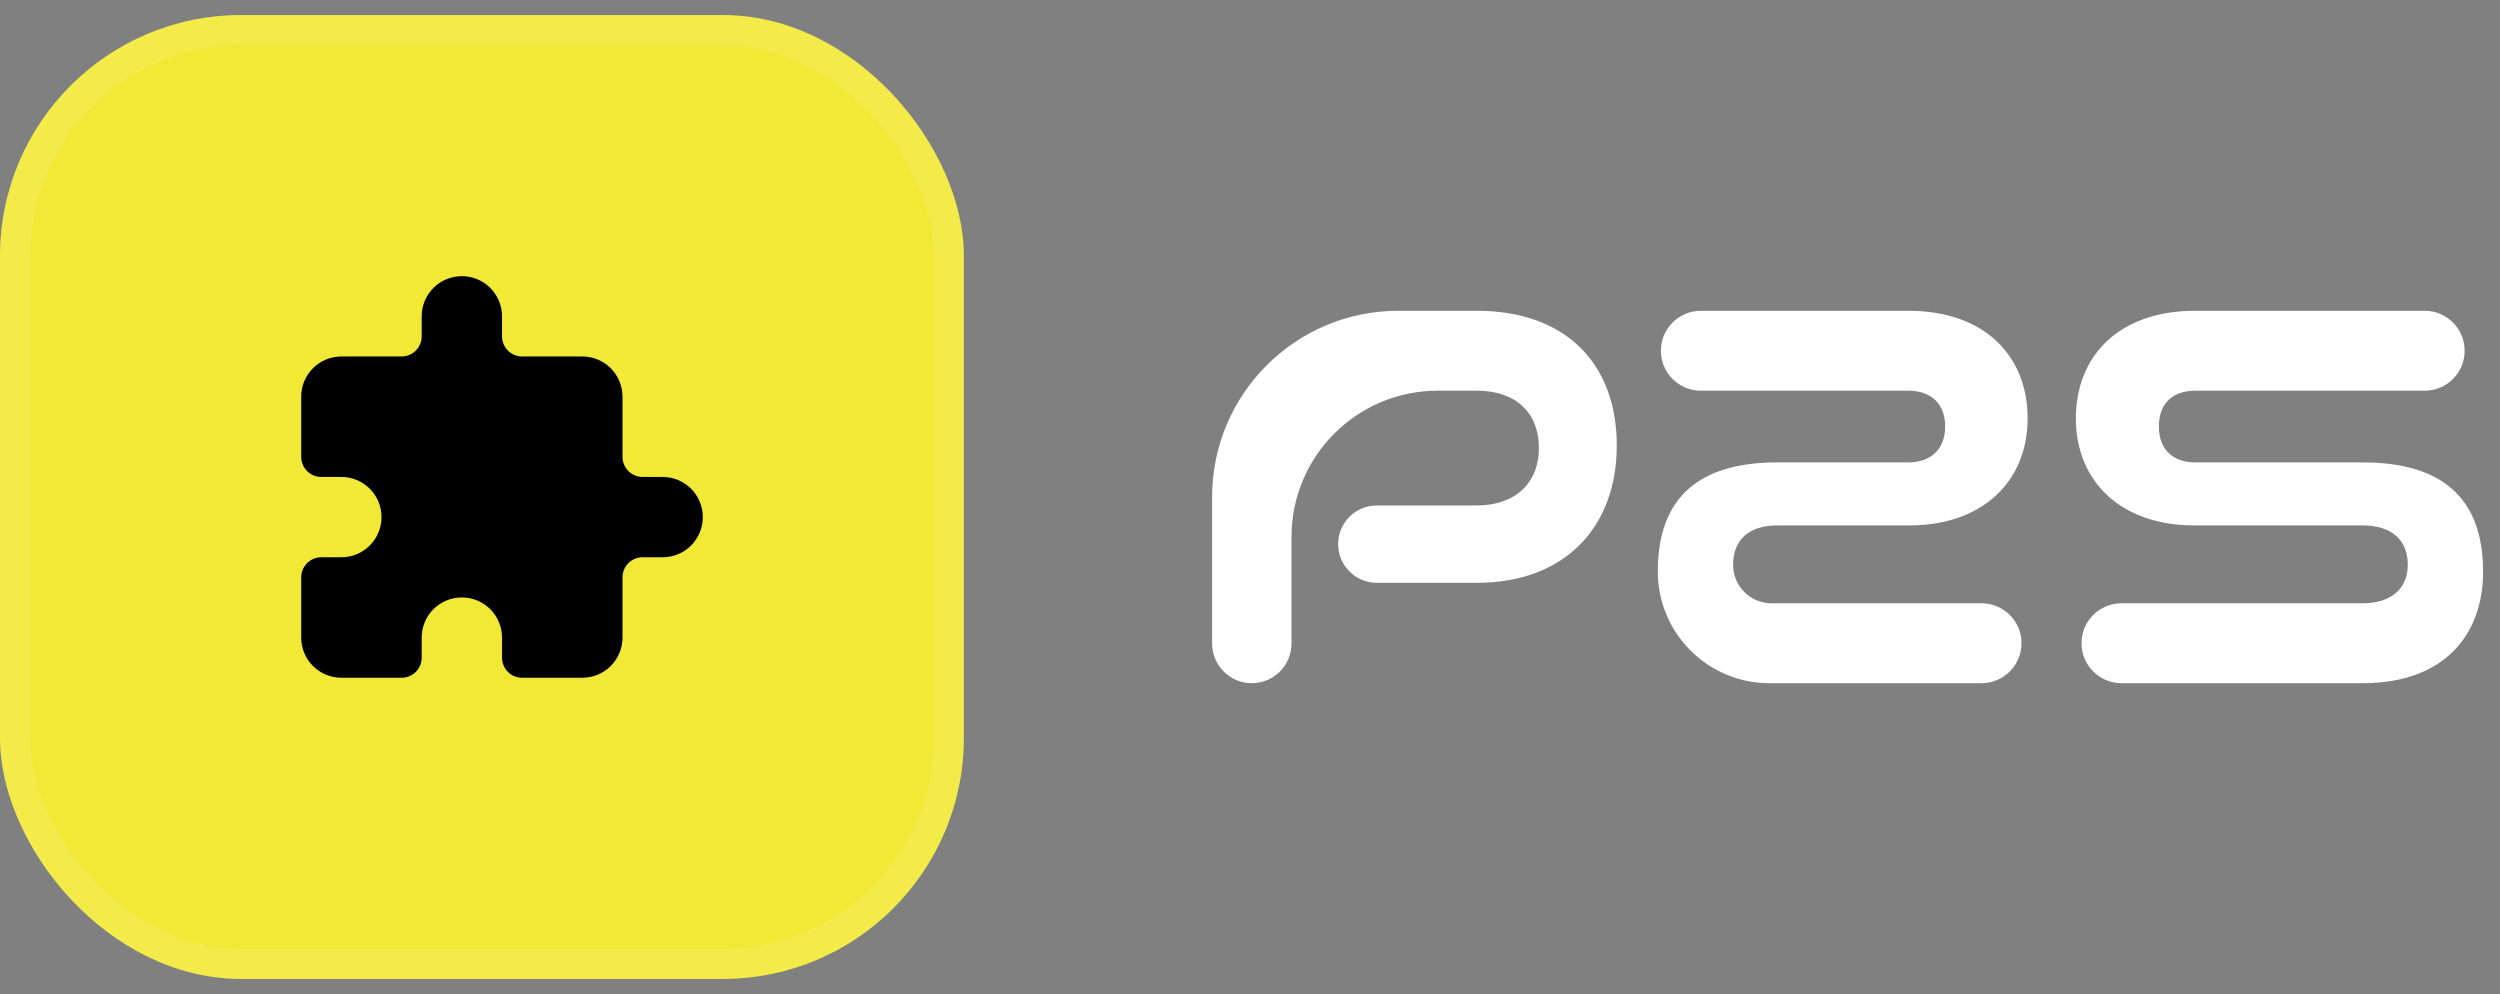
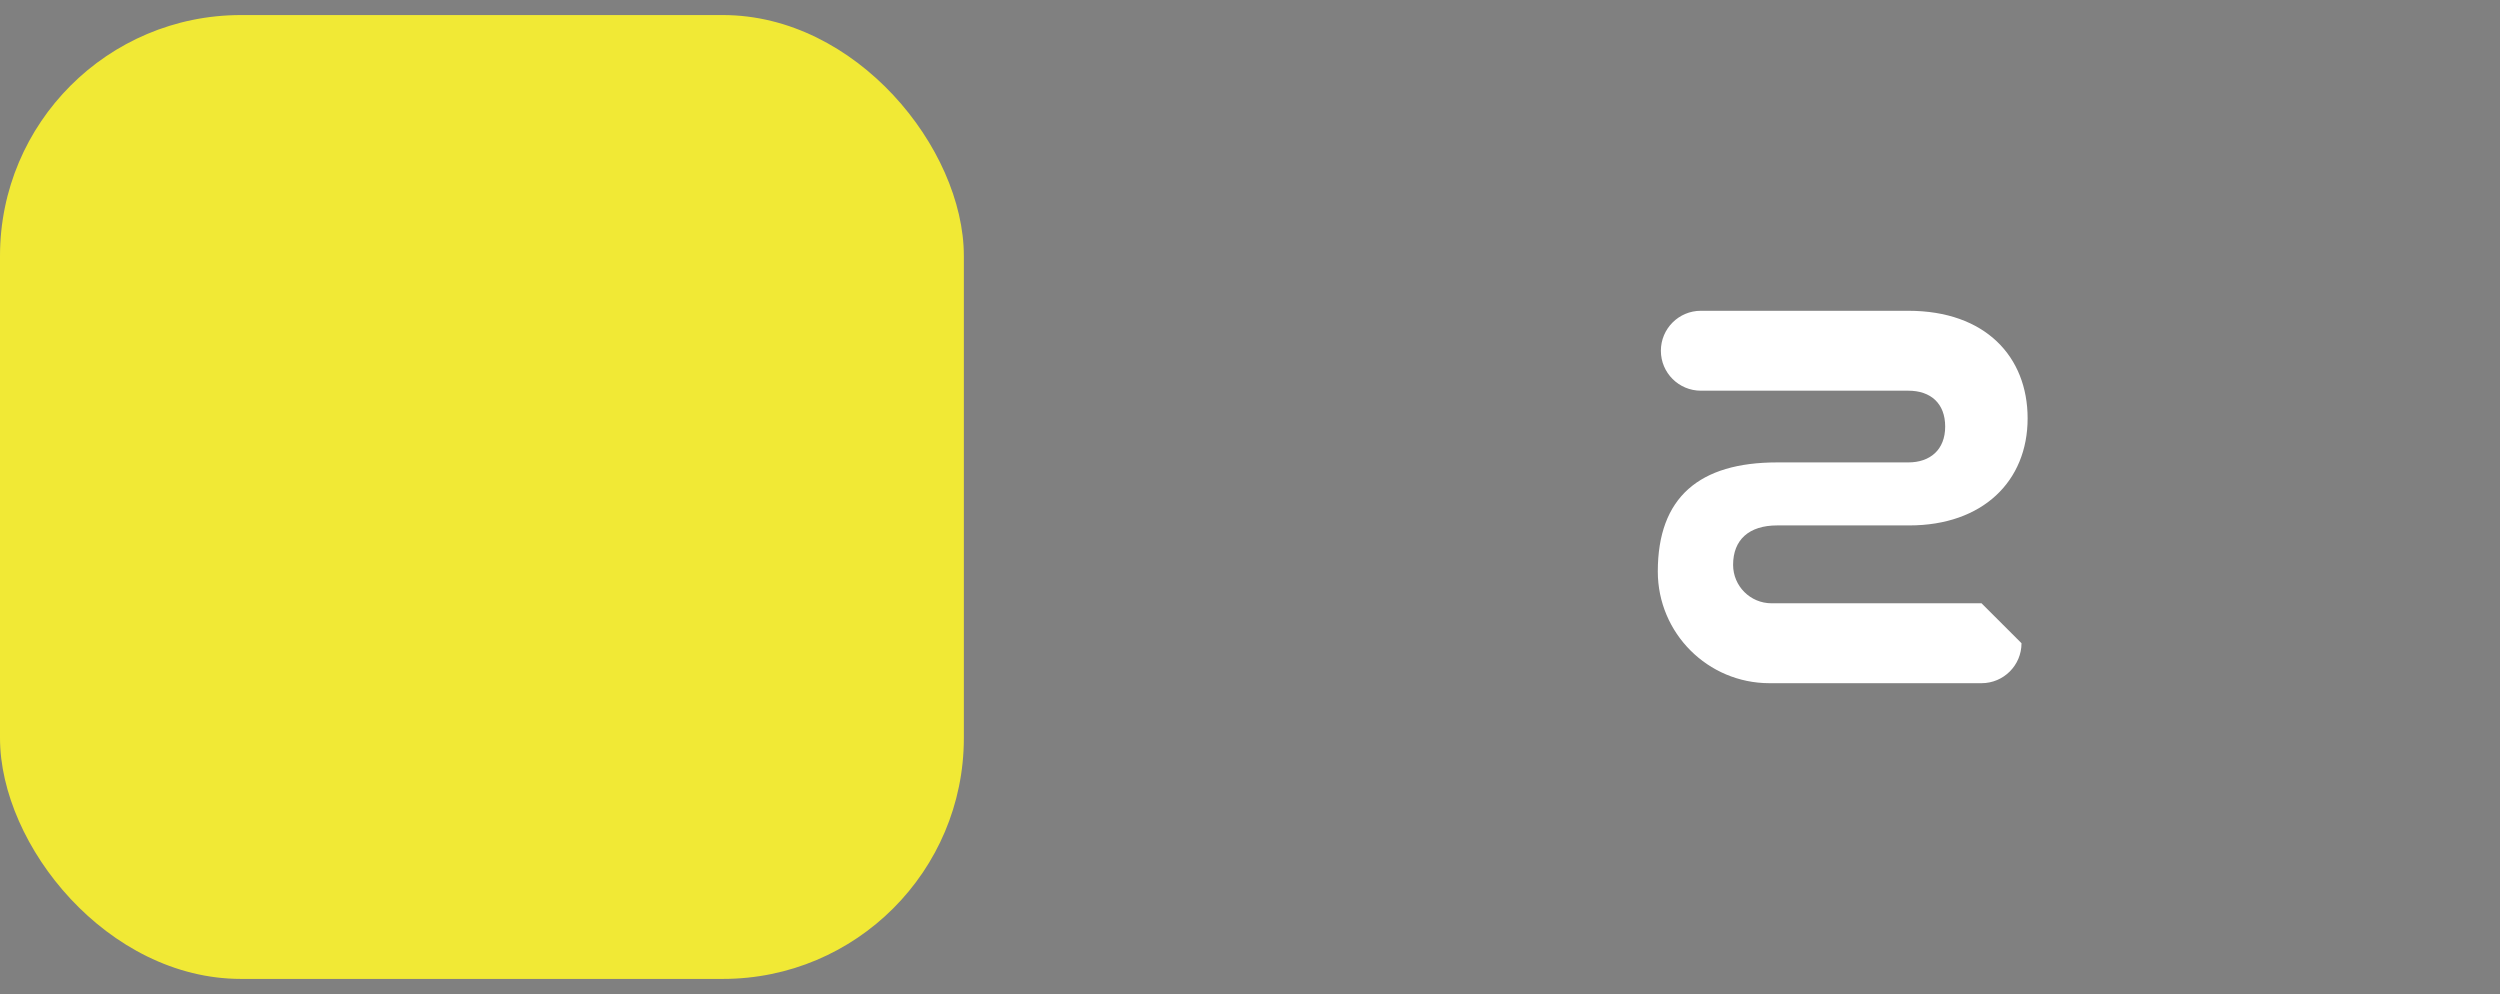
<svg xmlns="http://www.w3.org/2000/svg" width="83" height="33" viewBox="0 0 83 33" fill="none">
  <rect x="0" y="0" width="83" height="33" fill="#808080" stroke="none" />
  <rect y="0.5" width="32" height="32" rx="8" fill="#F1E935" />
-   <rect x="0.5" y="1" width="31" height="31" rx="7.5" stroke="white" stroke-opacity="0.1" />
-   <path d="M22 18.501H21.333C21.157 18.501 20.987 18.572 20.862 18.697C20.737 18.822 20.667 18.991 20.667 19.168V21.168C20.667 21.343 20.632 21.516 20.565 21.678C20.498 21.84 20.4 21.987 20.276 22.111C20.152 22.235 20.005 22.333 19.844 22.4C19.682 22.467 19.508 22.501 19.333 22.501H17.333C17.157 22.501 16.987 22.431 16.862 22.306C16.737 22.181 16.667 22.011 16.667 21.835V21.168C16.667 20.814 16.526 20.475 16.276 20.225C16.026 19.975 15.687 19.835 15.333 19.835C14.98 19.835 14.641 19.975 14.39 20.225C14.14 20.475 14 20.814 14 21.168V21.835C14 21.922 13.983 22.009 13.949 22.09C13.916 22.171 13.867 22.244 13.805 22.306C13.743 22.368 13.669 22.417 13.588 22.451C13.508 22.484 13.421 22.501 13.333 22.501H11.333C10.98 22.501 10.641 22.361 10.39 22.111C10.14 21.861 10 21.522 10 21.168V19.168C10 18.991 10.07 18.822 10.195 18.697C10.32 18.572 10.49 18.501 10.667 18.501H11.333C11.687 18.501 12.026 18.361 12.276 18.111C12.526 17.861 12.667 17.522 12.667 17.168C12.667 16.814 12.526 16.475 12.276 16.225C12.026 15.975 11.687 15.835 11.333 15.835H10.667C10.49 15.835 10.32 15.764 10.195 15.639C10.07 15.514 10 15.345 10 15.168V13.168C10 12.993 10.034 12.819 10.101 12.658C10.168 12.496 10.267 12.349 10.39 12.225C10.514 12.101 10.661 12.003 10.823 11.936C10.985 11.869 11.158 11.835 11.333 11.835H13.333C13.51 11.835 13.68 11.764 13.805 11.639C13.93 11.514 14 11.345 14 11.168V10.501C14 10.148 14.14 9.809 14.39 9.558C14.641 9.308 14.98 9.168 15.333 9.168C15.687 9.168 16.026 9.308 16.276 9.558C16.526 9.809 16.667 10.148 16.667 10.501V11.168C16.667 11.345 16.737 11.514 16.862 11.639C16.987 11.764 17.157 11.835 17.333 11.835H19.333C19.508 11.835 19.682 11.869 19.844 11.936C20.005 12.003 20.152 12.101 20.276 12.225C20.4 12.349 20.498 12.496 20.565 12.658C20.632 12.819 20.667 12.993 20.667 13.168V15.168C20.667 15.345 20.737 15.514 20.862 15.639C20.987 15.764 21.157 15.835 21.333 15.835H22C22.354 15.835 22.693 15.975 22.943 16.225C23.193 16.475 23.333 16.814 23.333 17.168C23.333 17.522 23.193 17.861 22.943 18.111C22.693 18.361 22.354 18.501 22 18.501Z" fill="black" />
-   <path d="M49.034 19.349H45.71C45.001 19.349 44.426 18.774 44.426 18.064C44.426 17.355 45.001 16.781 45.71 16.781H49.034C50.327 16.781 51.092 16.015 51.092 14.876C51.092 13.703 50.327 12.971 49.034 12.971H47.733C45.052 12.971 42.878 15.145 42.878 17.826V21.364C42.878 22.092 42.288 22.682 41.56 22.682C40.832 22.682 40.242 22.092 40.242 21.364V16.5C40.242 13.086 43.01 10.318 46.424 10.318H49.034C51.959 10.318 53.677 12.053 53.677 14.791C53.677 17.495 51.959 19.349 49.034 19.349Z" fill="white" />
-   <path d="M67.114 21.355C67.114 22.088 66.52 22.682 65.787 22.682H58.747C56.699 22.682 55.039 21.022 55.039 18.974C55.039 16.509 56.417 15.352 59.002 15.352H63.355C64.086 15.352 64.58 14.927 64.58 14.162C64.58 13.396 64.103 12.971 63.355 12.971H56.468C55.735 12.971 55.141 12.377 55.141 11.645C55.141 10.912 55.735 10.318 56.468 10.318H63.355C65.923 10.318 67.317 11.849 67.317 13.89C67.317 15.981 65.821 17.444 63.389 17.444H59.002C58.066 17.444 57.539 17.92 57.539 18.753C57.539 19.458 58.11 20.029 58.815 20.029H65.787C66.52 20.029 67.114 20.623 67.114 21.355Z" fill="white" />
-   <path d="M78.442 22.682H70.432C69.7 22.682 69.106 22.088 69.106 21.355C69.106 20.623 69.7 20.029 70.432 20.029H78.442C79.394 20.029 79.938 19.535 79.938 18.753C79.938 17.92 79.394 17.444 78.442 17.444H72.847C70.415 17.444 68.919 15.981 68.919 13.89C68.919 11.849 70.313 10.318 72.881 10.318H80.5C81.232 10.318 81.826 10.912 81.826 11.645C81.826 12.377 81.232 12.971 80.5 12.971H72.881C72.133 12.971 71.674 13.396 71.674 14.162C71.674 14.927 72.15 15.352 72.881 15.352H78.442C81.044 15.352 82.438 16.509 82.438 18.974C82.438 21.1 81.129 22.682 78.442 22.682Z" fill="white" />
+   <path d="M67.114 21.355C67.114 22.088 66.52 22.682 65.787 22.682H58.747C56.699 22.682 55.039 21.022 55.039 18.974C55.039 16.509 56.417 15.352 59.002 15.352H63.355C64.086 15.352 64.58 14.927 64.58 14.162C64.58 13.396 64.103 12.971 63.355 12.971H56.468C55.735 12.971 55.141 12.377 55.141 11.645C55.141 10.912 55.735 10.318 56.468 10.318H63.355C65.923 10.318 67.317 11.849 67.317 13.89C67.317 15.981 65.821 17.444 63.389 17.444H59.002C58.066 17.444 57.539 17.92 57.539 18.753C57.539 19.458 58.11 20.029 58.815 20.029H65.787Z" fill="white" />
</svg>